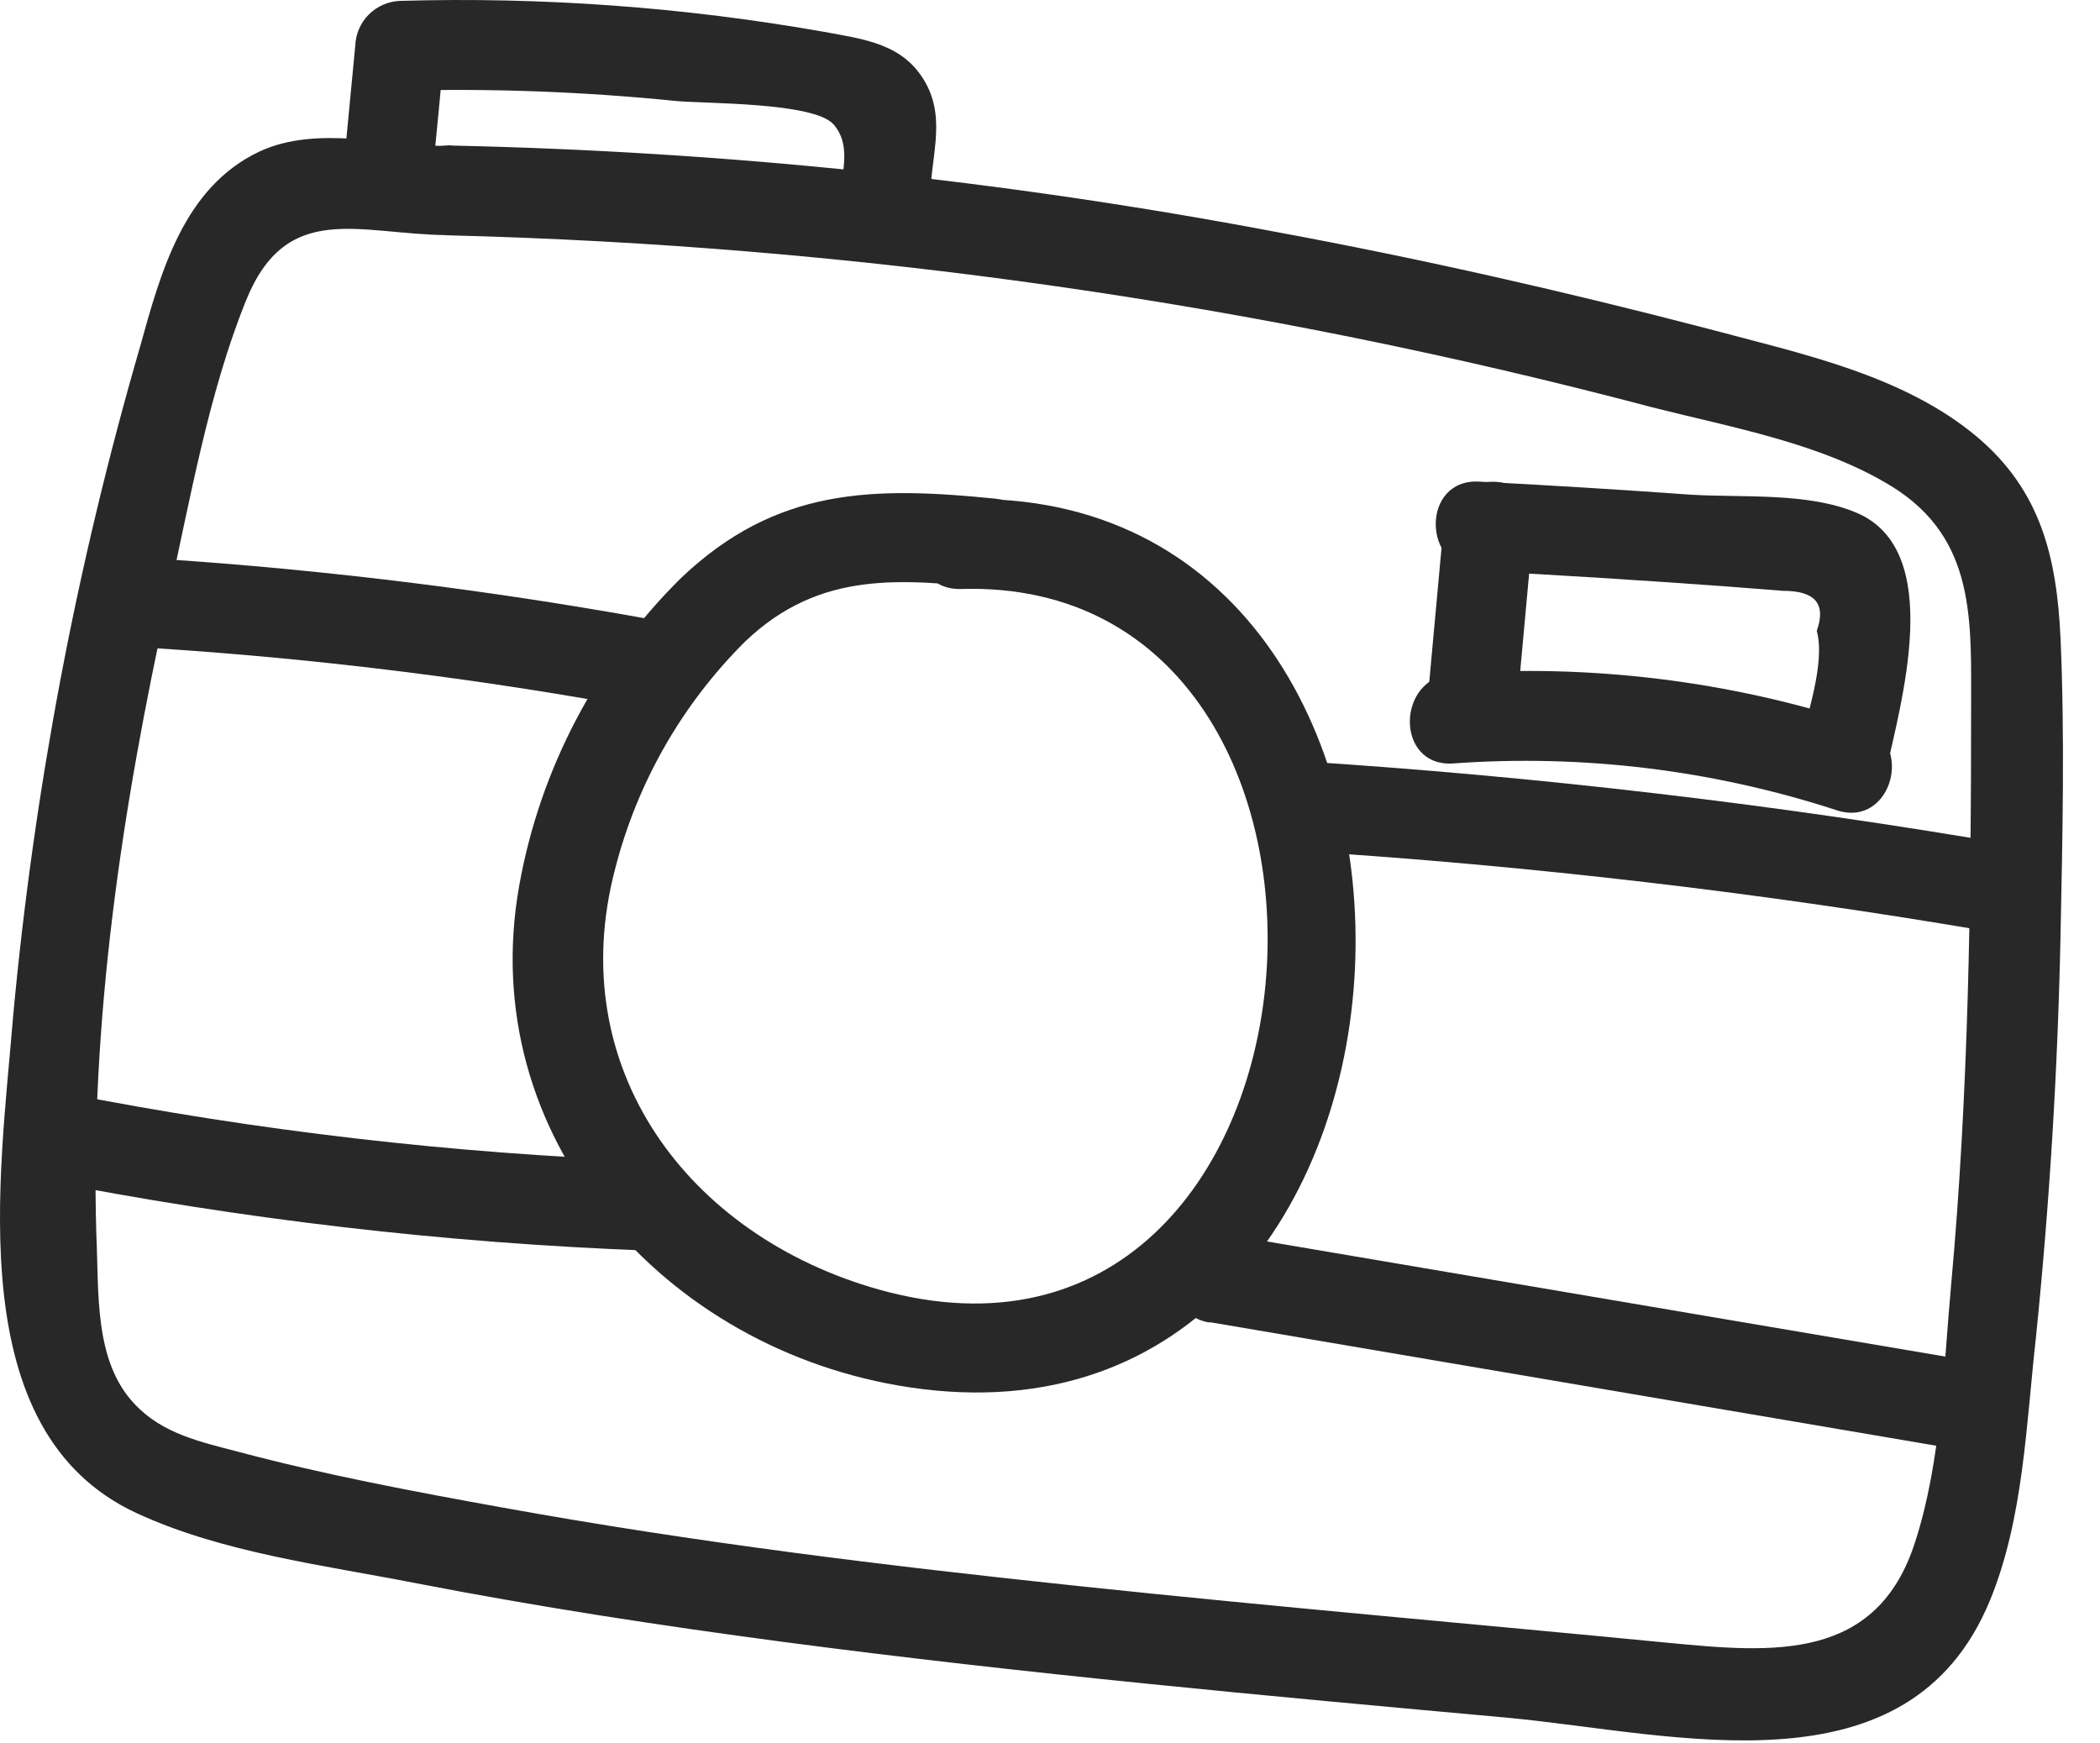
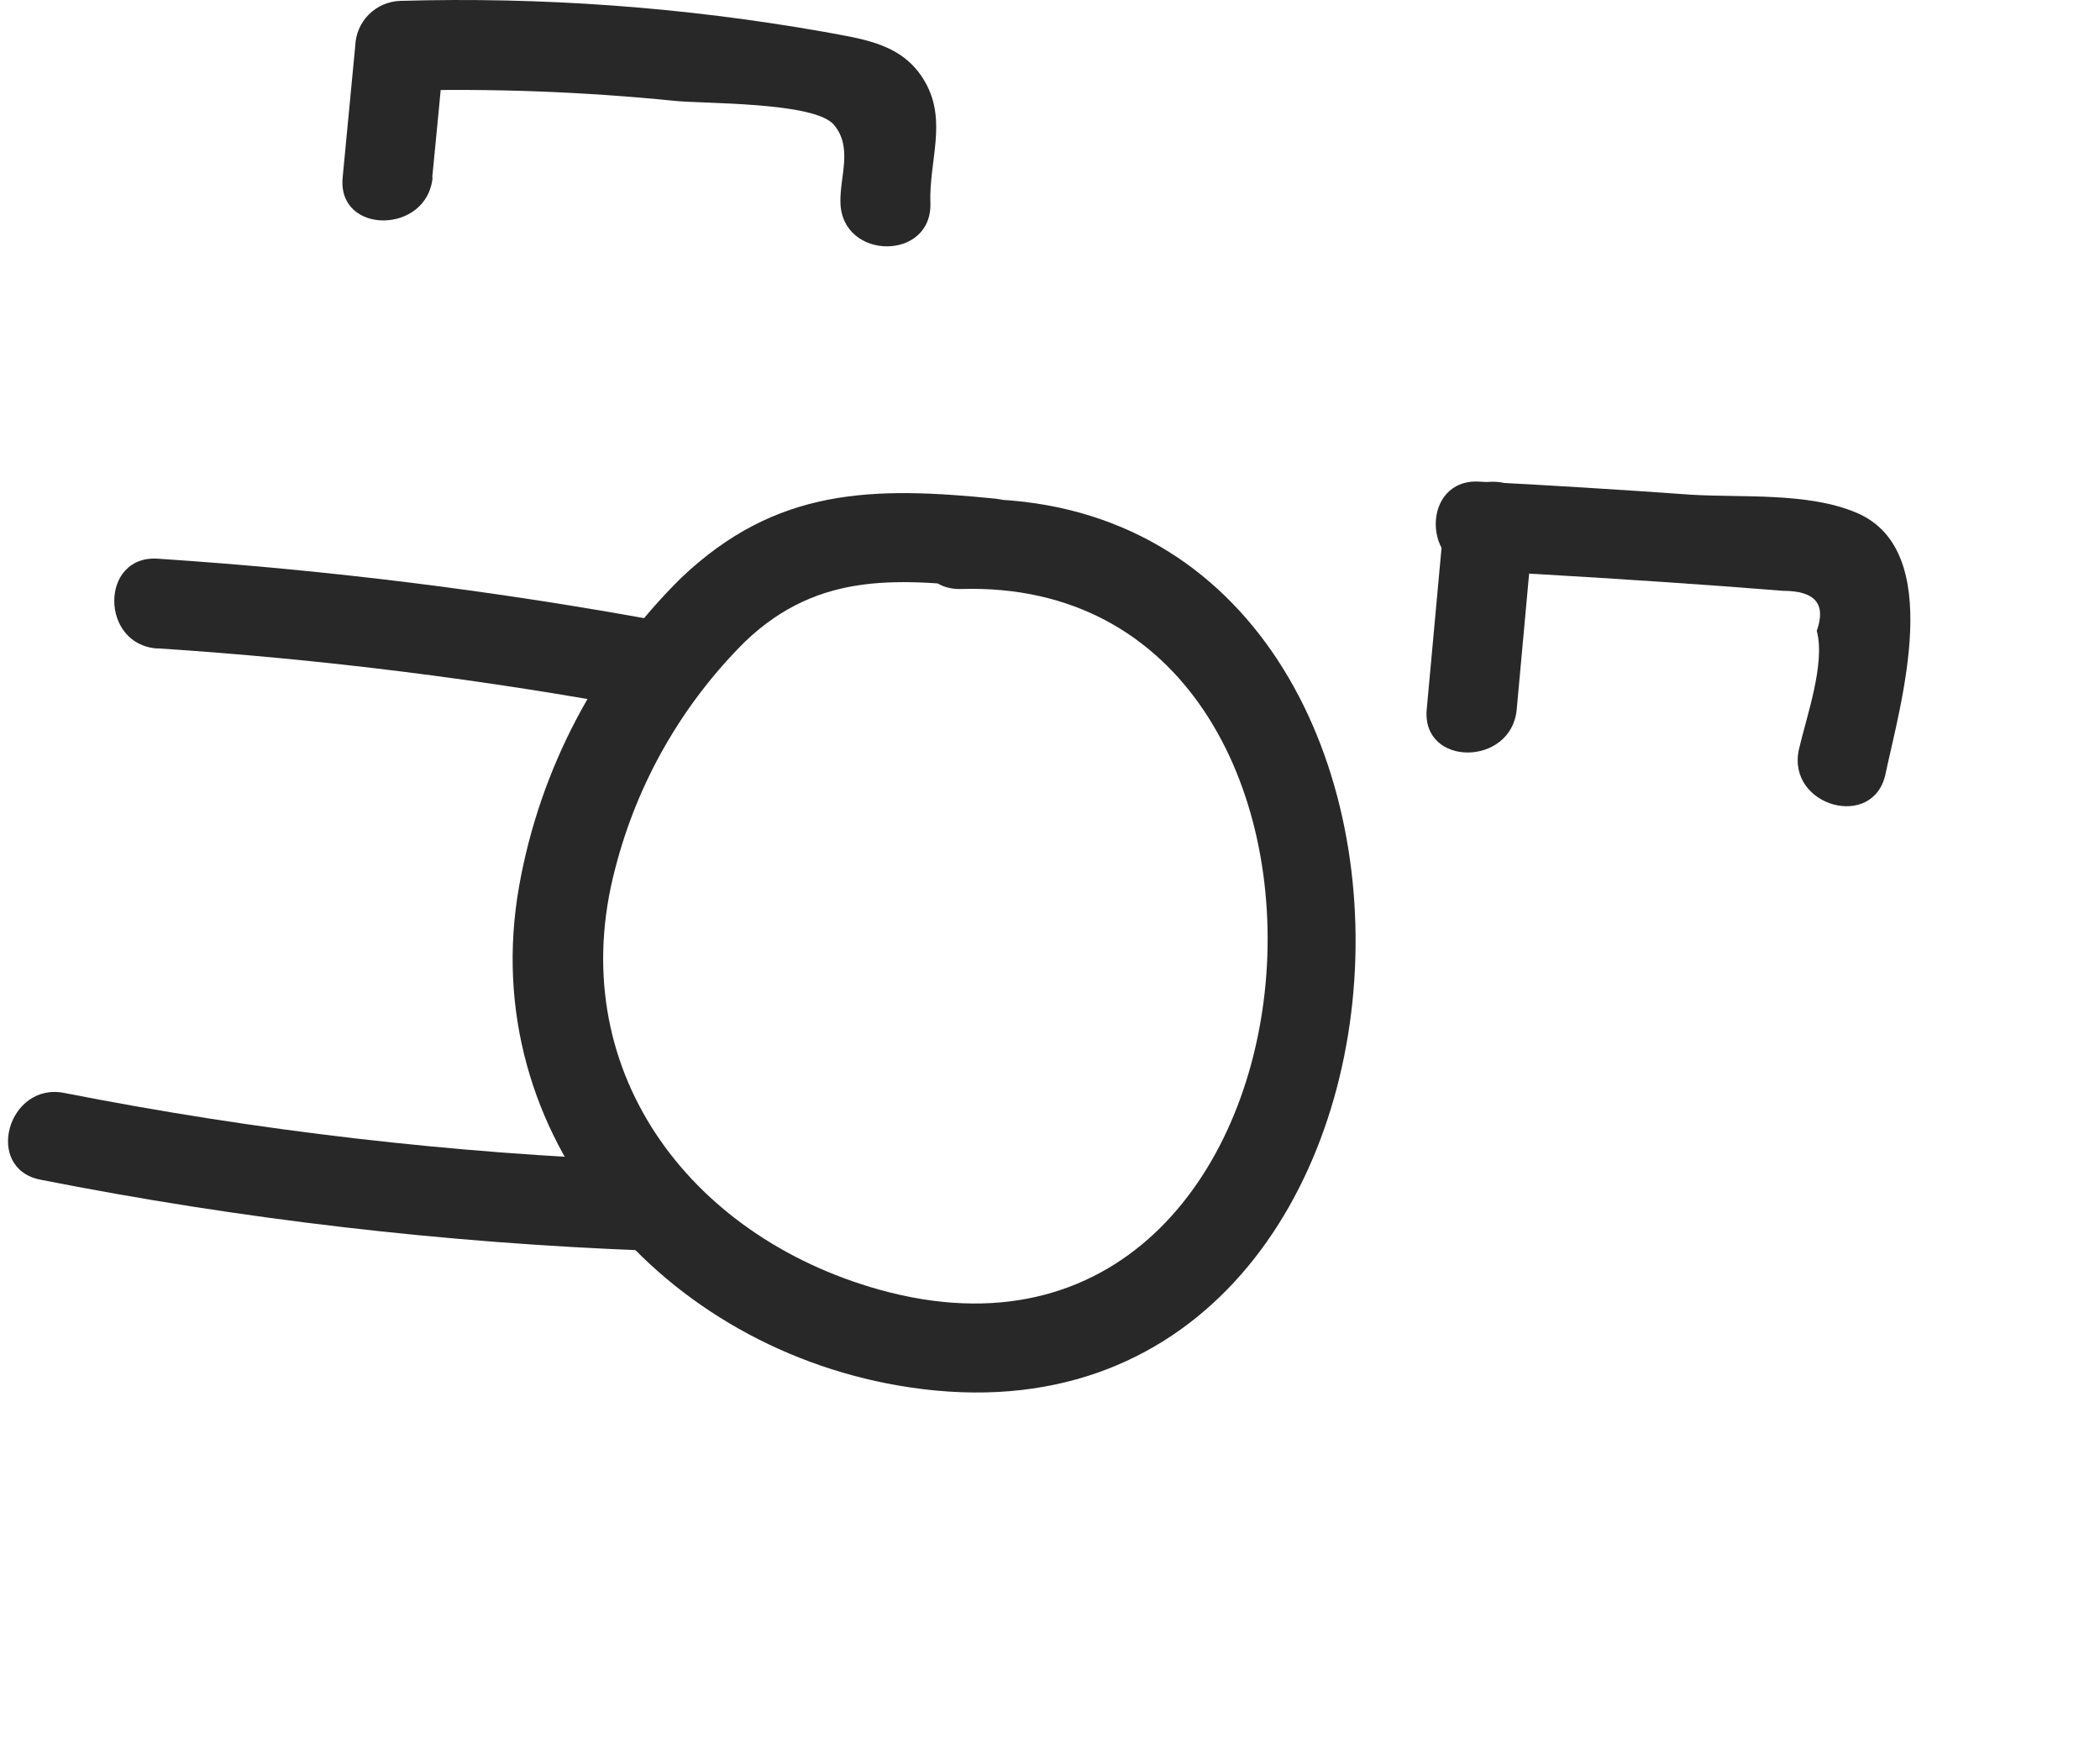
<svg xmlns="http://www.w3.org/2000/svg" width="53" height="44" viewBox="0 0 53 44" fill="none">
-   <path d="M11.317 3.685C9.792 3.685 7.994 3.15 6.545 3.826C4.625 4.733 4.053 6.891 3.535 8.75C1.931 14.276 0.858 19.942 0.329 25.671C0.007 29.678 -1.005 36.13 3.449 38.189C5.605 39.186 8.153 39.499 10.473 39.952C13.556 40.551 16.666 41.027 19.781 41.44C25.856 42.242 31.958 42.8 38.056 43.353C42.287 43.752 48.176 45.38 50.228 40.379C51.069 38.325 51.137 35.949 51.382 33.764C51.727 30.384 51.934 26.997 52.004 23.603C52.054 21.118 52.113 18.593 52.004 16.108C51.908 14.068 51.509 12.386 49.897 11.026C48.031 9.457 45.434 8.922 43.141 8.306C39.509 7.358 35.876 6.533 32.203 5.853C25.314 4.548 18.328 3.819 11.317 3.672C9.855 3.645 9.855 5.912 11.317 5.939C21.577 6.197 31.771 7.654 41.693 10.278C43.686 10.786 45.974 11.184 47.745 12.277C49.879 13.597 49.747 15.678 49.747 17.918C49.747 22.769 49.684 27.593 49.243 32.426C49.048 34.557 48.998 36.865 48.335 38.914C47.368 41.943 44.744 41.716 42.11 41.462C37.166 40.982 32.212 40.556 27.268 40.034C22.323 39.513 17.515 38.923 12.684 38.048C10.45 37.645 8.203 37.223 6.005 36.638C5.07 36.393 4.103 36.185 3.408 35.446C2.364 34.362 2.5 32.612 2.432 31.175C2.268 25.766 3.085 20.357 4.248 15.088C4.797 12.626 5.26 9.929 6.209 7.585C7.235 5.046 9.065 5.916 11.29 5.934C12.752 5.934 12.752 3.667 11.29 3.667L11.317 3.685Z" fill="#282828" />
  <path d="M36.435 13.243C36.294 14.798 36.149 16.353 36.008 17.904C35.877 19.359 38.147 19.35 38.279 17.904C38.419 16.353 38.565 14.798 38.705 13.243C38.842 11.792 36.567 11.801 36.435 13.243Z" fill="#282828" />
  <path d="M37.344 14.408C39.387 14.517 41.429 14.645 43.469 14.793L44.994 14.911C45.812 14.911 46.093 15.238 45.852 15.922C46.075 16.743 45.589 18.094 45.398 18.928C45.099 20.352 47.287 20.964 47.587 19.531C47.959 17.777 49.117 13.891 46.851 12.939C45.626 12.422 43.982 12.563 42.688 12.486C40.905 12.358 39.119 12.248 37.33 12.155C35.868 12.073 35.873 14.34 37.33 14.421L37.344 14.408Z" fill="#282828" />
-   <path d="M36.675 19.268C39.95 19.031 43.239 19.433 46.36 20.451C47.749 20.905 48.349 18.71 46.959 18.266C43.645 17.184 40.153 16.755 36.675 17.001C35.222 17.101 35.213 19.368 36.675 19.268Z" fill="#282828" />
  <path d="M25.156 12.589C22.018 12.271 19.594 12.303 17.192 14.584C15.061 16.688 13.633 19.399 13.105 22.346C11.97 28.693 16.77 34.089 22.958 35.014C37.251 37.154 38.2 12.181 24.257 12.598C22.799 12.639 22.79 14.906 24.257 14.865C35.608 14.525 34.087 35.87 22.186 32.547C17.346 31.187 14.204 26.934 15.526 21.924C16.082 19.752 17.216 17.77 18.808 16.189C20.711 14.375 22.763 14.615 25.165 14.86C26.618 15.005 26.604 12.738 25.165 12.593L25.156 12.589Z" fill="#282828" />
  <path d="M10.909 4.479C11.018 3.372 11.124 2.265 11.227 1.155C10.85 1.536 10.473 1.912 10.092 2.289C12.412 2.227 14.734 2.314 17.043 2.547C17.742 2.62 20.553 2.57 21.043 3.146C21.534 3.722 21.189 4.461 21.211 5.122C21.257 6.578 23.531 6.587 23.481 5.122C23.445 4.062 23.908 3.064 23.354 2.08C22.8 1.096 21.806 0.992 20.789 0.802C17.262 0.18 13.681 -0.081 10.101 0.022C9.803 0.032 9.52 0.155 9.309 0.365C9.099 0.575 8.976 0.858 8.966 1.155C8.86 2.268 8.754 3.375 8.648 4.479C8.507 5.93 10.782 5.92 10.918 4.479H10.909Z" fill="#282828" />
  <path d="M1.02 29.773C6.085 30.773 11.221 31.372 16.38 31.564C17.838 31.619 17.838 29.352 16.38 29.297C11.424 29.115 6.49 28.542 1.624 27.584C0.198 27.302 -0.415 29.488 1.02 29.773Z" fill="#282828" />
-   <path d="M30.532 33.369L48.93 36.498C50.36 36.738 50.973 34.557 49.534 34.312L31.127 31.188C29.697 30.948 29.084 33.133 30.523 33.378L30.532 33.369Z" fill="#282828" />
  <path d="M3.975 16.363C8.117 16.633 12.24 17.149 16.321 17.909C17.746 18.172 18.359 15.986 16.924 15.723C12.644 14.927 8.32 14.385 3.975 14.1C2.518 14.01 2.522 16.277 3.975 16.367V16.363Z" fill="#282828" />
-   <path d="M32.803 21.477C38.647 21.848 44.467 22.529 50.239 23.517C51.664 23.762 52.282 21.576 50.842 21.332C44.871 20.305 38.85 19.597 32.803 19.21C31.346 19.119 31.35 21.386 32.803 21.477Z" fill="#282828" />
</svg>